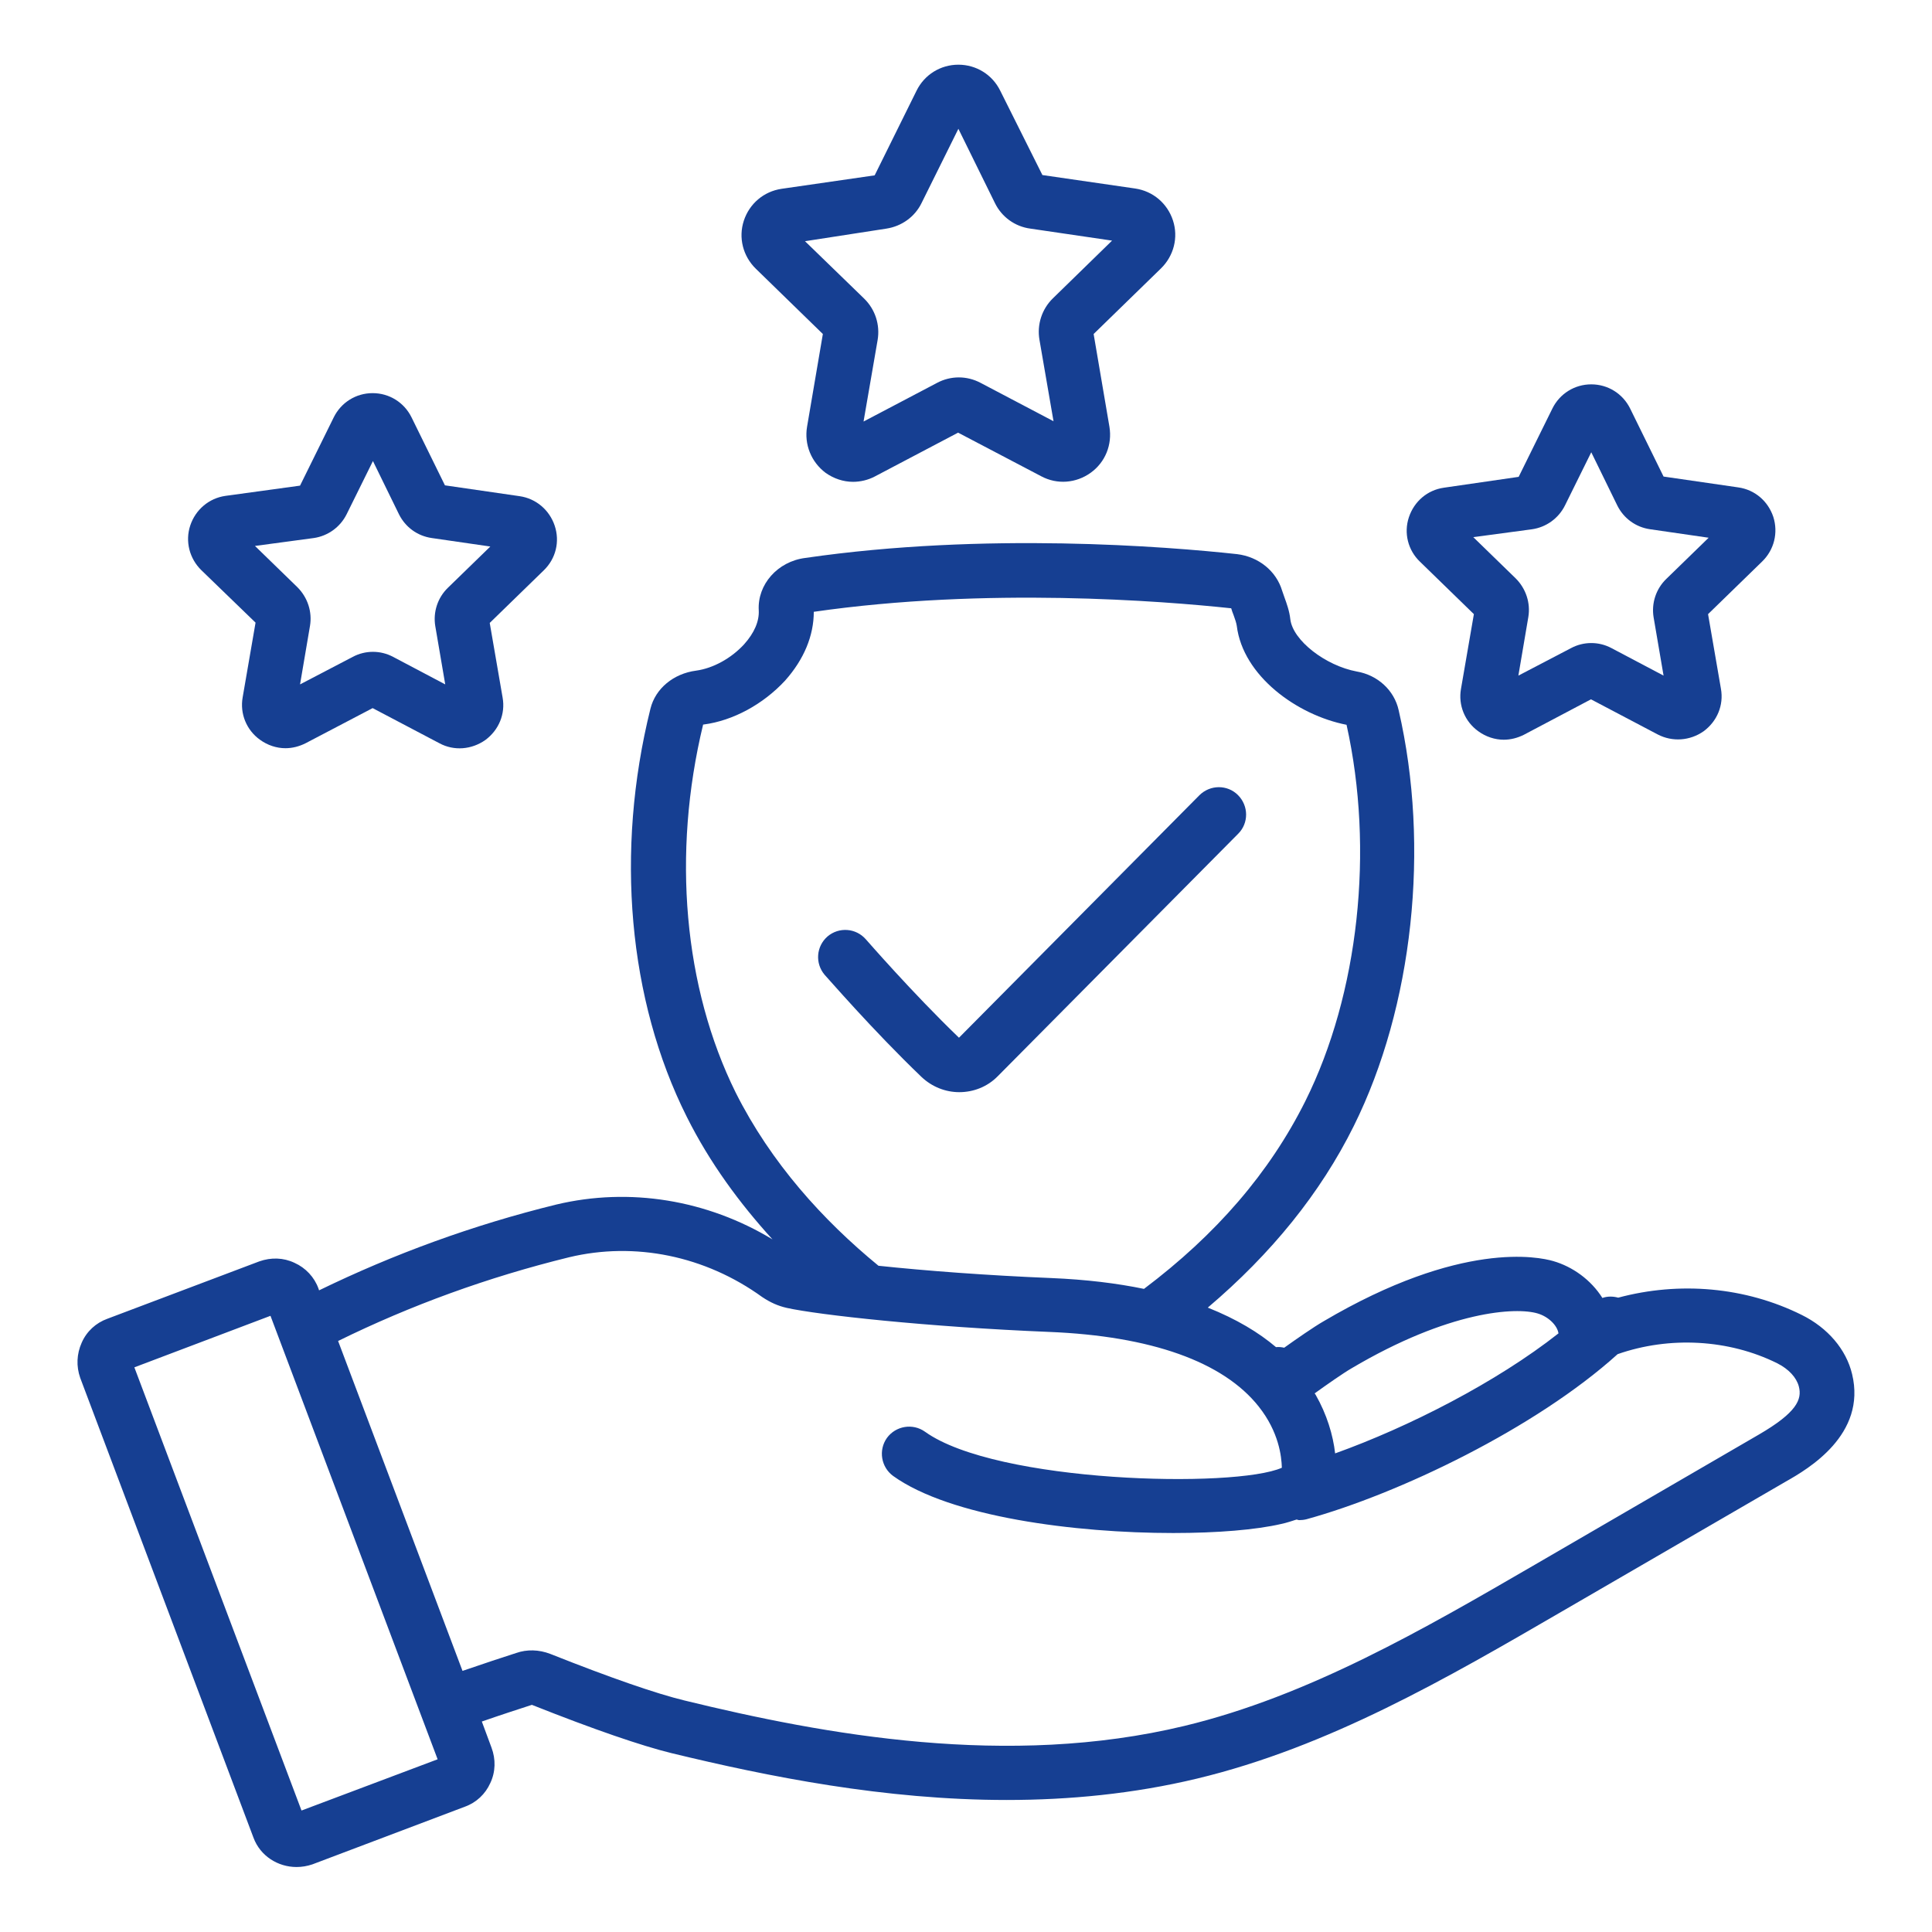
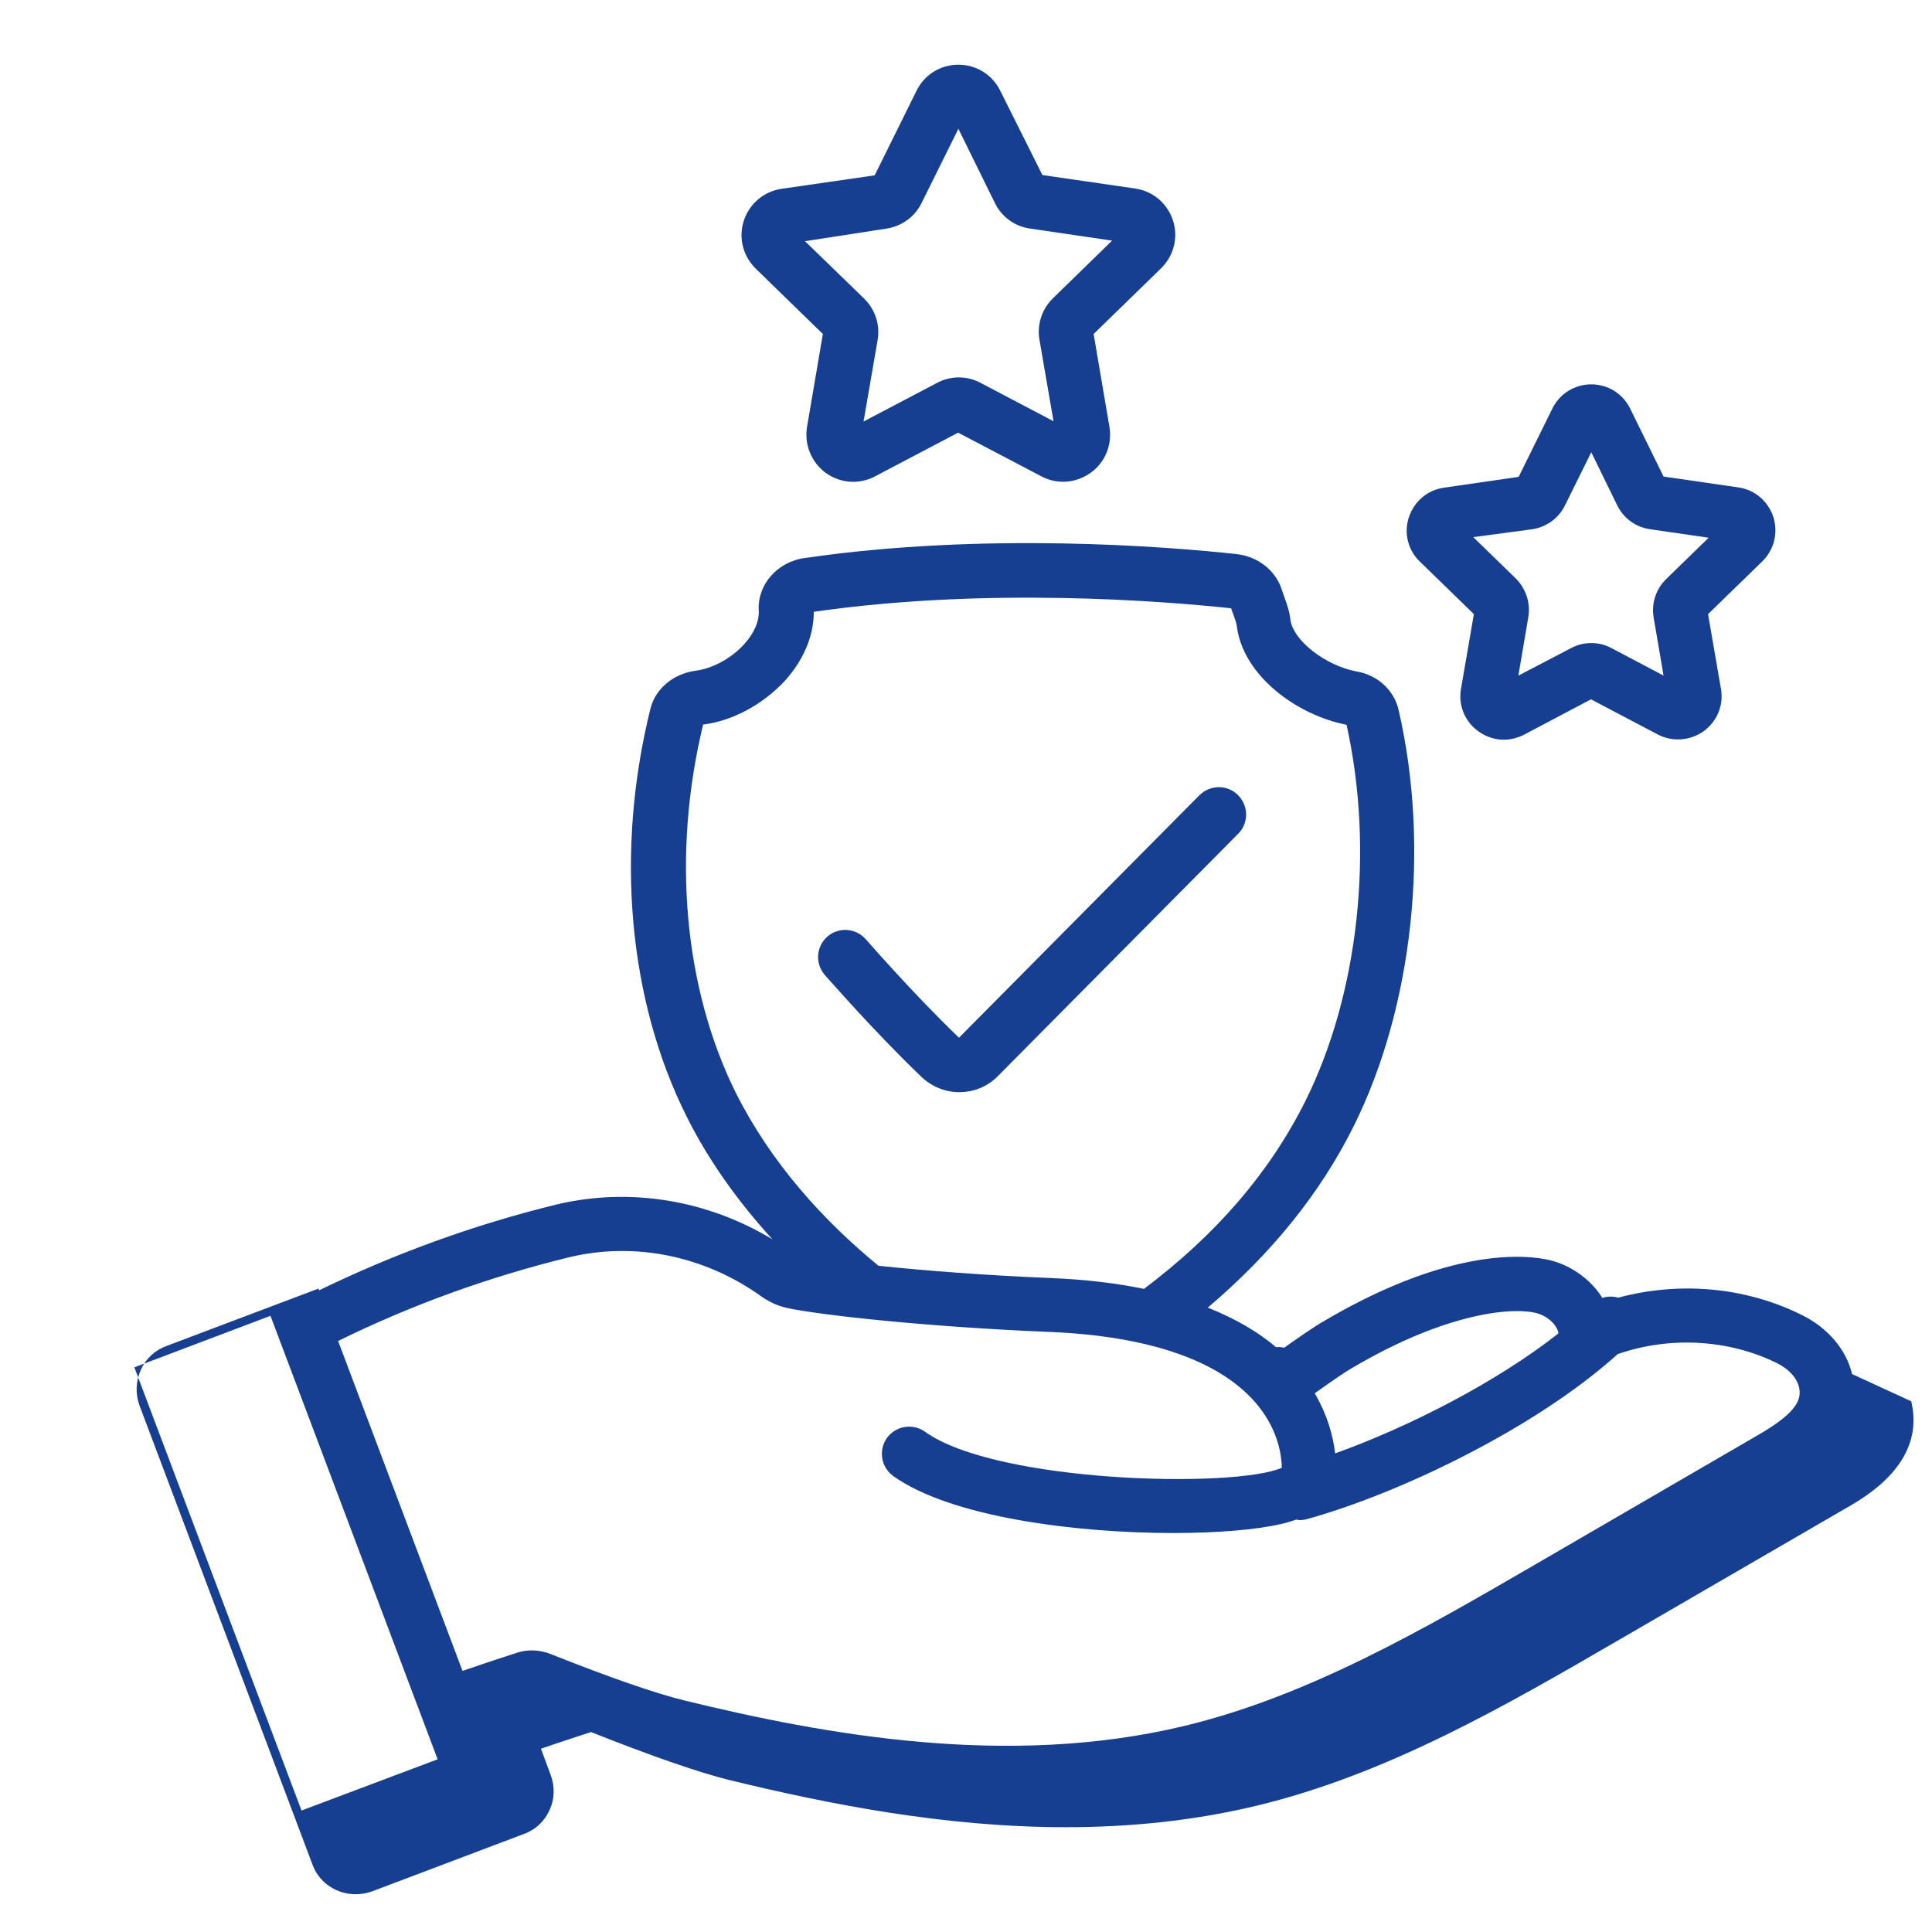
<svg xmlns="http://www.w3.org/2000/svg" id="Layer_1" enable-background="new 0 0 66 66" viewBox="0 0 66 66" width="300" height="300" version="1.1">
  <g width="100%" height="100%" transform="matrix(1,0,0,1,0,0)">
    <g>
      <path d="m28.11 11.41-.54 3.17c-.1.6.14 1.2.63 1.57.28.2.61.31.94.31.25 0 .51-.06.74-.18l2.85-1.5 2.84 1.49c.54.29 1.19.24 1.69-.12s.74-.96.64-1.57l-.54-3.17 2.3-2.24c.44-.43.6-1.06.41-1.64s-.68-1-1.29-1.09l-3.17-.46-1.44-2.88c-.27-.55-.82-.89-1.43-.89-.61 0-1.16.34-1.43.89l-1.43 2.89-3.18.46c-.61.09-1.1.51-1.29 1.09s-.03 1.21.41 1.64zm2.17-3.6c.52-.08.97-.4 1.2-.87l1.26-2.54 1.25 2.54c.23.47.68.8 1.21.87l2.79.41-2.02 1.97c-.38.37-.55.9-.46 1.42l.48 2.78-2.49-1.31c-.47-.25-1.02-.25-1.49 0l-2.51 1.32.48-2.78c.09-.52-.08-1.05-.46-1.42l-2.02-1.96z" fill="#163f92" fill-opacity="1" data-original-color="#000000ff" stroke="none" stroke-opacity="1" />
      <path d="m50.35 20.98-.44 2.55c-.1.56.13 1.12.59 1.45.26.19.57.29.87.29.24 0 .47-.06.69-.17l2.29-1.21 2.28 1.2c.5.26 1.1.22 1.57-.11.46-.34.69-.89.59-1.45l-.44-2.55 1.85-1.8c.41-.4.55-.98.38-1.52-.18-.54-.63-.93-1.2-1.01l-2.55-.37-1.14-2.32c-.25-.51-.76-.83-1.33-.83-.57 0-1.08.32-1.33.83l-1.15 2.33-2.55.37c-.57.08-1.02.47-1.2 1.01s-.03 1.13.38 1.52zm1.99-2.9c.48-.07.9-.37 1.12-.81l.9-1.82.89 1.82c.22.44.63.74 1.12.81l2 .29-1.45 1.41c-.35.34-.51.83-.43 1.31l.34 1.99-1.78-.94c-.43-.23-.95-.23-1.38 0l-1.8.94.34-2c.08-.48-.08-.97-.43-1.32l-1.45-1.41z" fill="#163f92" fill-opacity="1" data-original-color="#000000ff" stroke="none" stroke-opacity="1" />
-       <path d="m8.73 21.27-.44 2.55c-.1.56.13 1.12.59 1.45.26.19.57.29.87.29.24 0 .47-.06.69-.17l2.29-1.2 2.28 1.2c.5.27 1.1.22 1.57-.11.46-.34.69-.89.59-1.45l-.44-2.55 1.85-1.8c.41-.4.55-.98.37-1.52s-.64-.93-1.2-1.01l-2.55-.37-1.14-2.32c-.25-.51-.76-.83-1.33-.83-.57 0-1.08.32-1.33.83l-1.15 2.33-2.55.35c-.56.08-1.02.47-1.2 1.01s-.03 1.13.38 1.53zm1.99-2.89c.48-.07.9-.37 1.12-.81l.9-1.82.89 1.82c.22.44.63.74 1.12.81l2 .29-1.45 1.41c-.35.34-.51.83-.43 1.31l.34 1.99-1.78-.94c-.43-.23-.95-.23-1.38 0l-1.8.94.34-2c.08-.48-.08-.97-.43-1.32l-1.45-1.41z" fill="#163f92" fill-opacity="1" data-original-color="#000000ff" stroke="none" stroke-opacity="1" />
-       <path d="m63.27 46.94c-.2-.84-.83-1.58-1.72-2.02-1.93-.96-4.18-1.15-6.27-.59-.18-.05-.37-.05-.54.01-.39-.62-1.02-1.07-1.68-1.26-.48-.14-3.14-.72-7.85 2.06-.33.19-.92.6-1.34.9-.09-.02-.18-.03-.28-.02-.59-.5-1.35-.96-2.33-1.35 2.17-1.84 3.85-3.91 4.99-6.21 2.02-4.07 2.61-9.52 1.53-14.2-.15-.68-.72-1.2-1.43-1.32-1.07-.2-2.18-1.06-2.27-1.78-.03-.28-.12-.53-.2-.75-.03-.08-.05-.15-.08-.23-.2-.67-.8-1.16-1.54-1.25-2.39-.26-8.62-.76-14.75.13-.95.12-1.64.91-1.59 1.79.02.37-.15.77-.5 1.16-.44.48-1.06.82-1.64.9-.77.1-1.39.61-1.56 1.3-1.21 4.87-.76 9.95 1.24 13.94.79 1.58 1.81 2.96 2.93 4.19-2.23-1.35-4.88-1.79-7.39-1.19-2.85.7-5.55 1.69-8.1 2.93l-.02-.06c-.14-.39-.44-.71-.82-.88-.38-.18-.8-.19-1.2-.05l-5.19 1.96c-.39.14-.71.43-.88.82-.17.38-.19.8-.05 1.2l5.92 15.71c.23.62.83 1 1.47 1 .18 0 .36-.03.54-.09l5.21-1.97c.39-.14.7-.43.87-.81.18-.38.19-.81.04-1.21l-.33-.89c.66-.23 1.28-.43 1.71-.57 2.14.85 3.75 1.4 4.77 1.65 3.3.8 7.28 1.6 11.45 1.6 2.14 0 4.33-.21 6.5-.73 4.5-1.08 8.54-3.43 12.45-5.7l7.67-4.45c.76-.43 2.76-1.6 2.26-3.67zm-17.11-.19c3.36-1.99 5.64-2.1 6.37-1.88.37.11.67.41.71.68-2.12 1.67-5.12 3.2-7.63 4.1-.07-.62-.28-1.33-.67-2.01-.01-.01-.02-.03-.03-.04.43-.31.99-.7 1.25-.85zm-22.14-22h.02c1-.13 2.03-.69 2.78-1.5.65-.73.98-1.54.98-2.35 5.9-.85 11.91-.37 14.26-.12.02.08.05.15.08.23.05.13.1.29.11.37.21 1.71 2.06 3.05 3.75 3.38.95 4.27.42 9.19-1.41 12.86-1.22 2.44-3.04 4.55-5.51 6.41-.92-.19-1.97-.32-3.17-.37-2.2-.09-4.3-.25-5.9-.42-1.89-1.55-3.67-3.51-4.88-5.92-1.77-3.58-2.18-8.15-1.11-12.57zm-13.72 37.1-5.71-15.14 4.65-1.76 5.71 15.15zm49.78-12.84-7.66 4.45c-3.79 2.2-7.72 4.48-11.96 5.5-6.02 1.45-12.29.3-17.08-.87-.95-.23-2.49-.76-4.58-1.59-.39-.15-.8-.16-1.17-.03-.44.14-1.1.36-1.83.61l-4.25-11.27c2.48-1.22 5.12-2.18 7.89-2.86 2.25-.54 4.65-.05 6.6 1.36.27.18.53.3.84.37 1.08.24 4.8.65 8.96.82 3.48.14 5.95 1.02 7.16 2.55.69.87.78 1.71.79 2.09-1.6.71-9.75.52-12.19-1.23-.42-.3-1-.2-1.3.21-.3.42-.2 1 .21 1.3 1.95 1.4 6.21 1.95 9.57 1.95 1.51 0 2.83-.11 3.69-.31.19-.04.36-.1.52-.15.03 0 .06.02.09.02.08 0 .17-.01.25-.03 3.16-.87 7.83-3.11 10.63-5.64 1.77-.62 3.8-.51 5.45.31.4.2.66.49.74.79.12.45-.08.9-1.37 1.65z" fill="#163f92" fill-opacity="1" data-original-color="#000000ff" stroke="none" stroke-opacity="1" />
+       <path d="m63.27 46.94c-.2-.84-.83-1.58-1.72-2.02-1.93-.96-4.18-1.15-6.27-.59-.18-.05-.37-.05-.54.01-.39-.62-1.02-1.07-1.68-1.26-.48-.14-3.14-.72-7.85 2.06-.33.19-.92.6-1.34.9-.09-.02-.18-.03-.28-.02-.59-.5-1.35-.96-2.33-1.35 2.17-1.84 3.85-3.91 4.99-6.21 2.02-4.07 2.61-9.52 1.53-14.2-.15-.68-.72-1.2-1.43-1.32-1.07-.2-2.18-1.06-2.27-1.78-.03-.28-.12-.53-.2-.75-.03-.08-.05-.15-.08-.23-.2-.67-.8-1.16-1.54-1.25-2.39-.26-8.62-.76-14.75.13-.95.12-1.64.91-1.59 1.79.02.37-.15.77-.5 1.16-.44.48-1.06.82-1.64.9-.77.1-1.39.61-1.56 1.3-1.21 4.87-.76 9.95 1.24 13.94.79 1.58 1.81 2.96 2.93 4.19-2.23-1.35-4.88-1.79-7.39-1.19-2.85.7-5.55 1.69-8.1 2.93l-.02-.06l-5.19 1.96c-.39.14-.71.43-.88.82-.17.38-.19.8-.05 1.2l5.92 15.71c.23.62.83 1 1.47 1 .18 0 .36-.03.54-.09l5.21-1.97c.39-.14.7-.43.87-.81.18-.38.19-.81.04-1.21l-.33-.89c.66-.23 1.28-.43 1.71-.57 2.14.85 3.75 1.4 4.77 1.65 3.3.8 7.28 1.6 11.45 1.6 2.14 0 4.33-.21 6.5-.73 4.5-1.08 8.54-3.43 12.45-5.7l7.67-4.45c.76-.43 2.76-1.6 2.26-3.67zm-17.11-.19c3.36-1.99 5.64-2.1 6.37-1.88.37.11.67.41.71.68-2.12 1.67-5.12 3.2-7.63 4.1-.07-.62-.28-1.33-.67-2.01-.01-.01-.02-.03-.03-.04.43-.31.99-.7 1.25-.85zm-22.14-22h.02c1-.13 2.03-.69 2.78-1.5.65-.73.98-1.54.98-2.35 5.9-.85 11.91-.37 14.26-.12.02.08.05.15.08.23.05.13.1.29.11.37.21 1.71 2.06 3.05 3.75 3.38.95 4.27.42 9.19-1.41 12.86-1.22 2.44-3.04 4.55-5.51 6.41-.92-.19-1.97-.32-3.17-.37-2.2-.09-4.3-.25-5.9-.42-1.89-1.55-3.67-3.51-4.88-5.92-1.77-3.58-2.18-8.15-1.11-12.57zm-13.72 37.1-5.71-15.14 4.65-1.76 5.71 15.15zm49.78-12.84-7.66 4.45c-3.79 2.2-7.72 4.48-11.96 5.5-6.02 1.45-12.29.3-17.08-.87-.95-.23-2.49-.76-4.58-1.59-.39-.15-.8-.16-1.17-.03-.44.14-1.1.36-1.83.61l-4.25-11.27c2.48-1.22 5.12-2.18 7.89-2.86 2.25-.54 4.65-.05 6.6 1.36.27.18.53.3.84.37 1.08.24 4.8.65 8.96.82 3.48.14 5.95 1.02 7.16 2.55.69.87.78 1.71.79 2.09-1.6.71-9.75.52-12.19-1.23-.42-.3-1-.2-1.3.21-.3.42-.2 1 .21 1.3 1.95 1.4 6.21 1.95 9.57 1.95 1.51 0 2.83-.11 3.69-.31.19-.04.36-.1.52-.15.03 0 .06.02.09.02.08 0 .17-.01.25-.03 3.16-.87 7.83-3.11 10.63-5.64 1.77-.62 3.8-.51 5.45.31.4.2.66.49.74.79.12.45-.08.9-1.37 1.65z" fill="#163f92" fill-opacity="1" data-original-color="#000000ff" stroke="none" stroke-opacity="1" />
      <path d="m31.48 36.79c.36.34.82.52 1.29.52.48 0 .96-.18 1.32-.55l8.21-8.28c.36-.36.36-.95-.01-1.32-.36-.36-.95-.36-1.32.01l-8.21 8.28c-1.6-1.54-3.16-3.34-3.18-3.36-.34-.39-.92-.43-1.31-.1-.39.34-.43.92-.1 1.31.08.08 1.64 1.89 3.31 3.49z" fill="#163f92" fill-opacity="1" data-original-color="#000000ff" stroke="none" stroke-opacity="1" />
    </g>
  </g>
</svg>